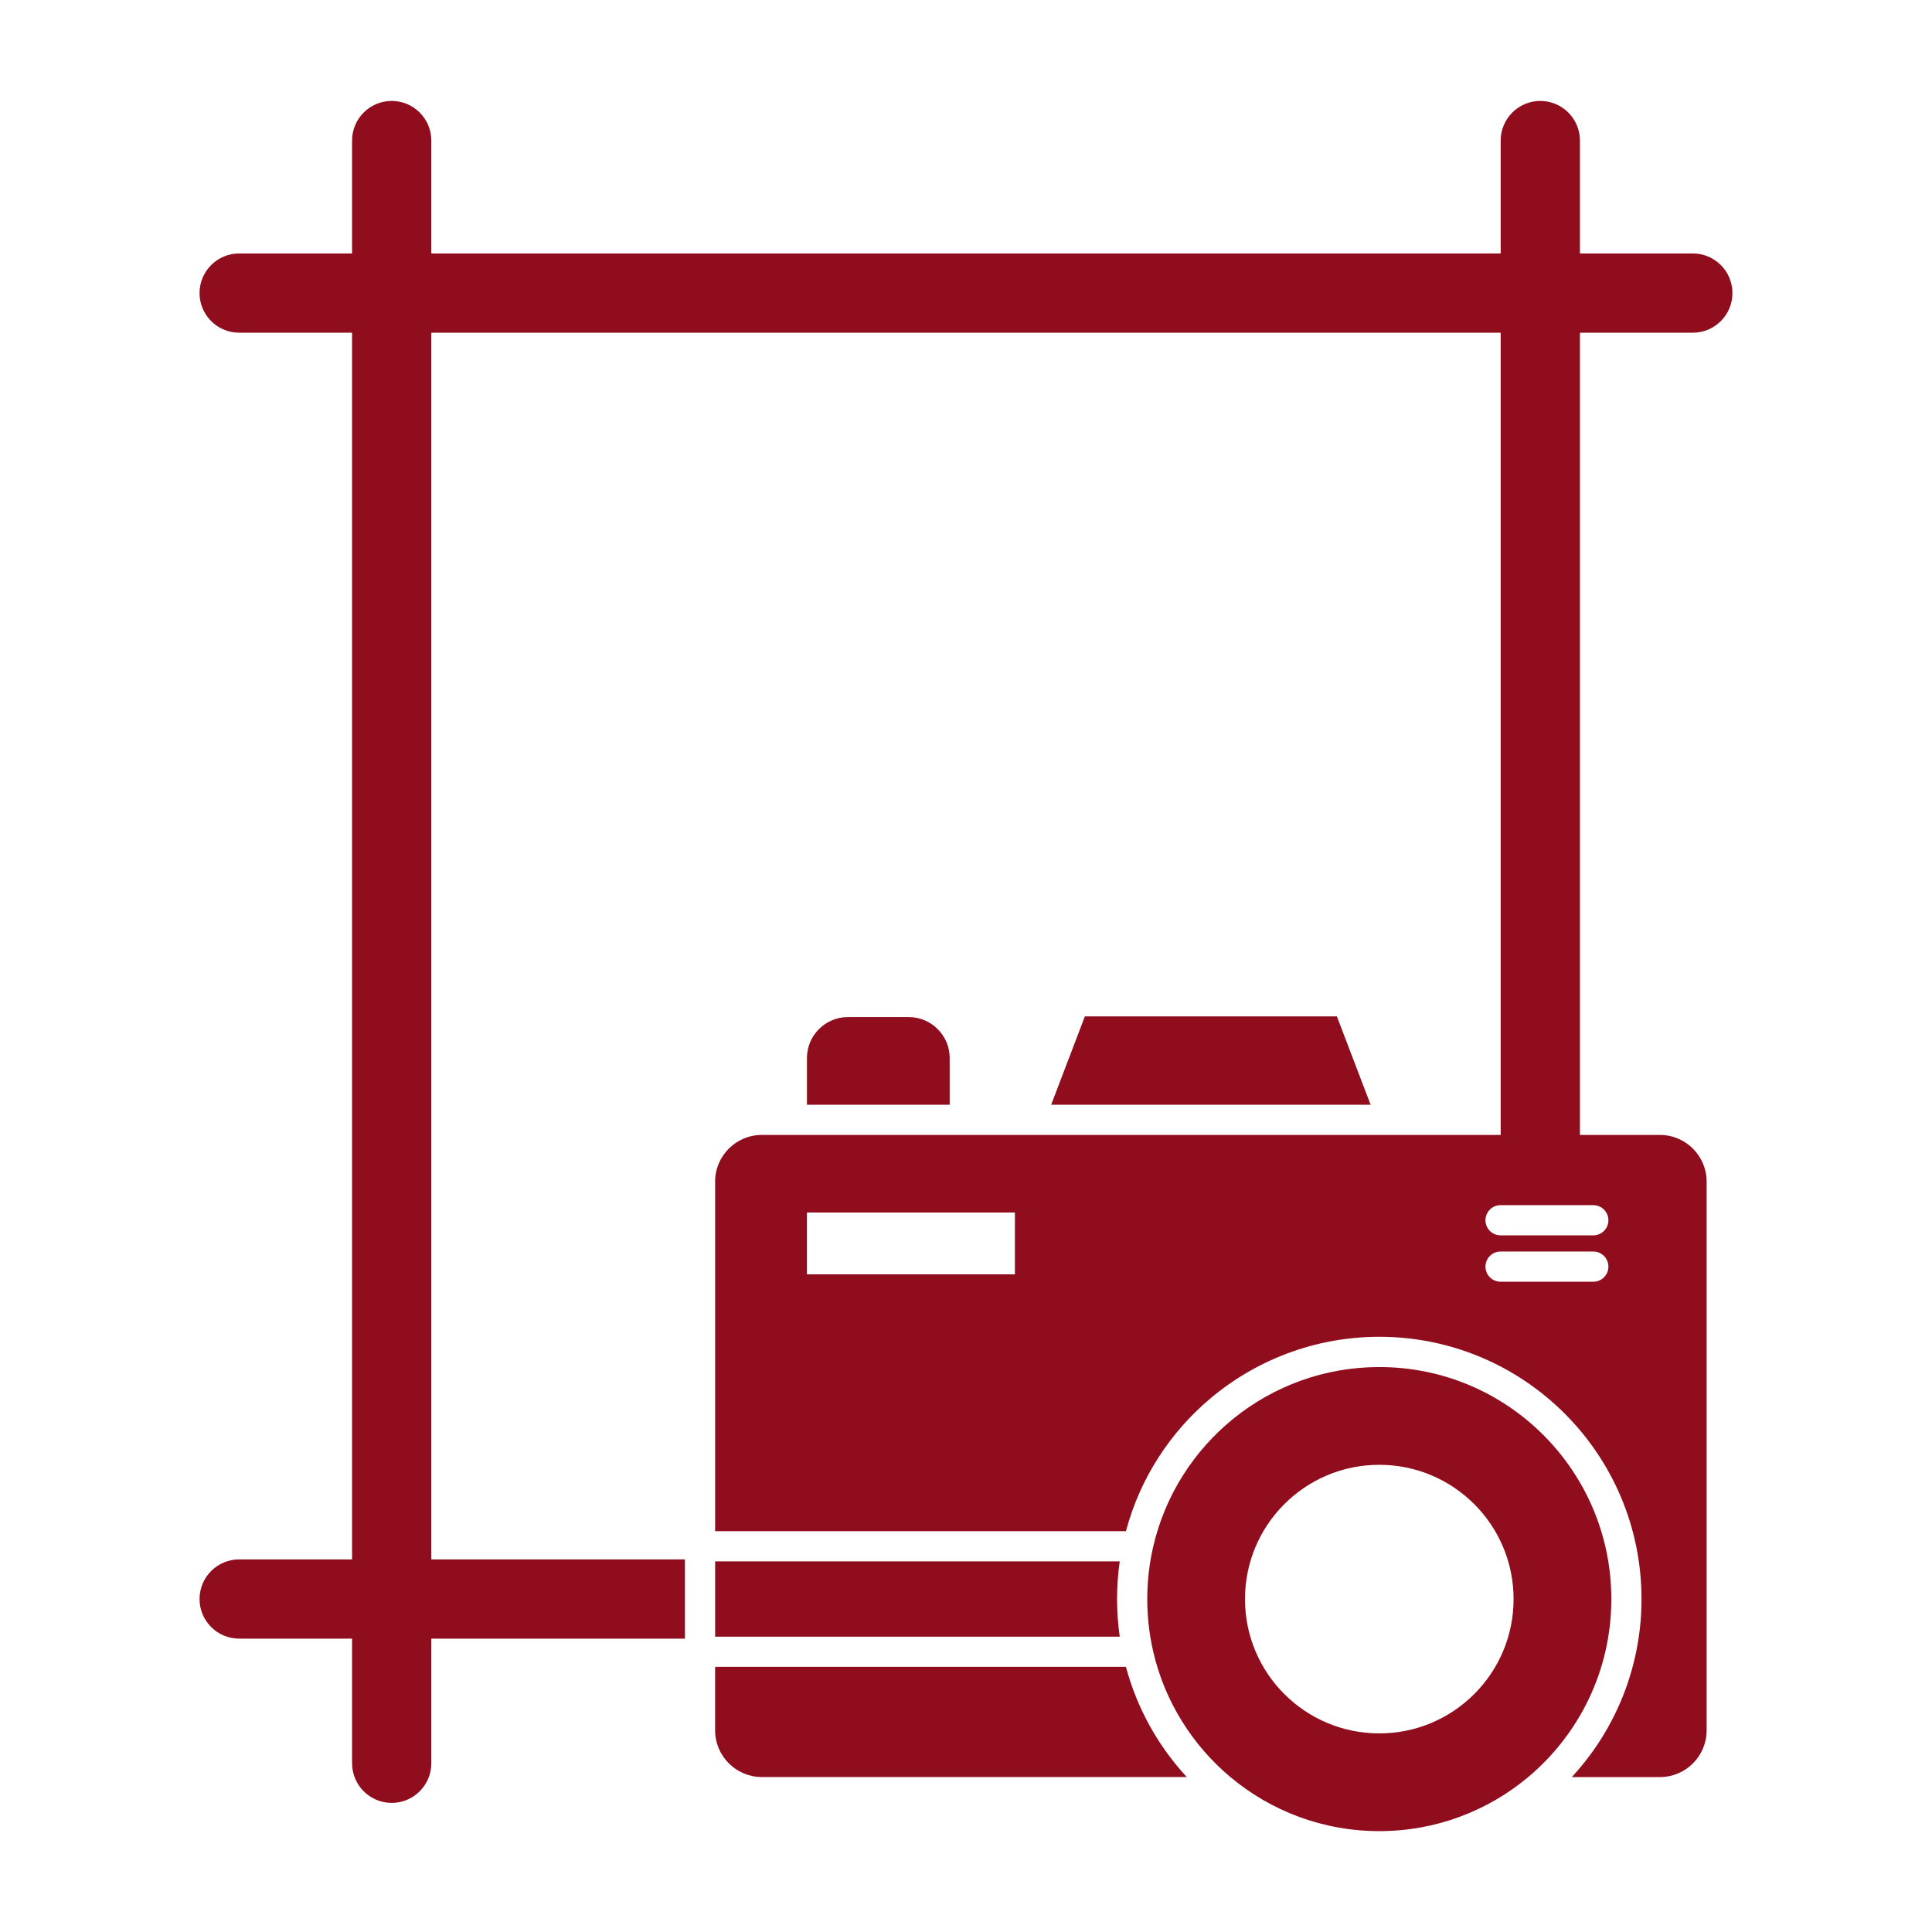
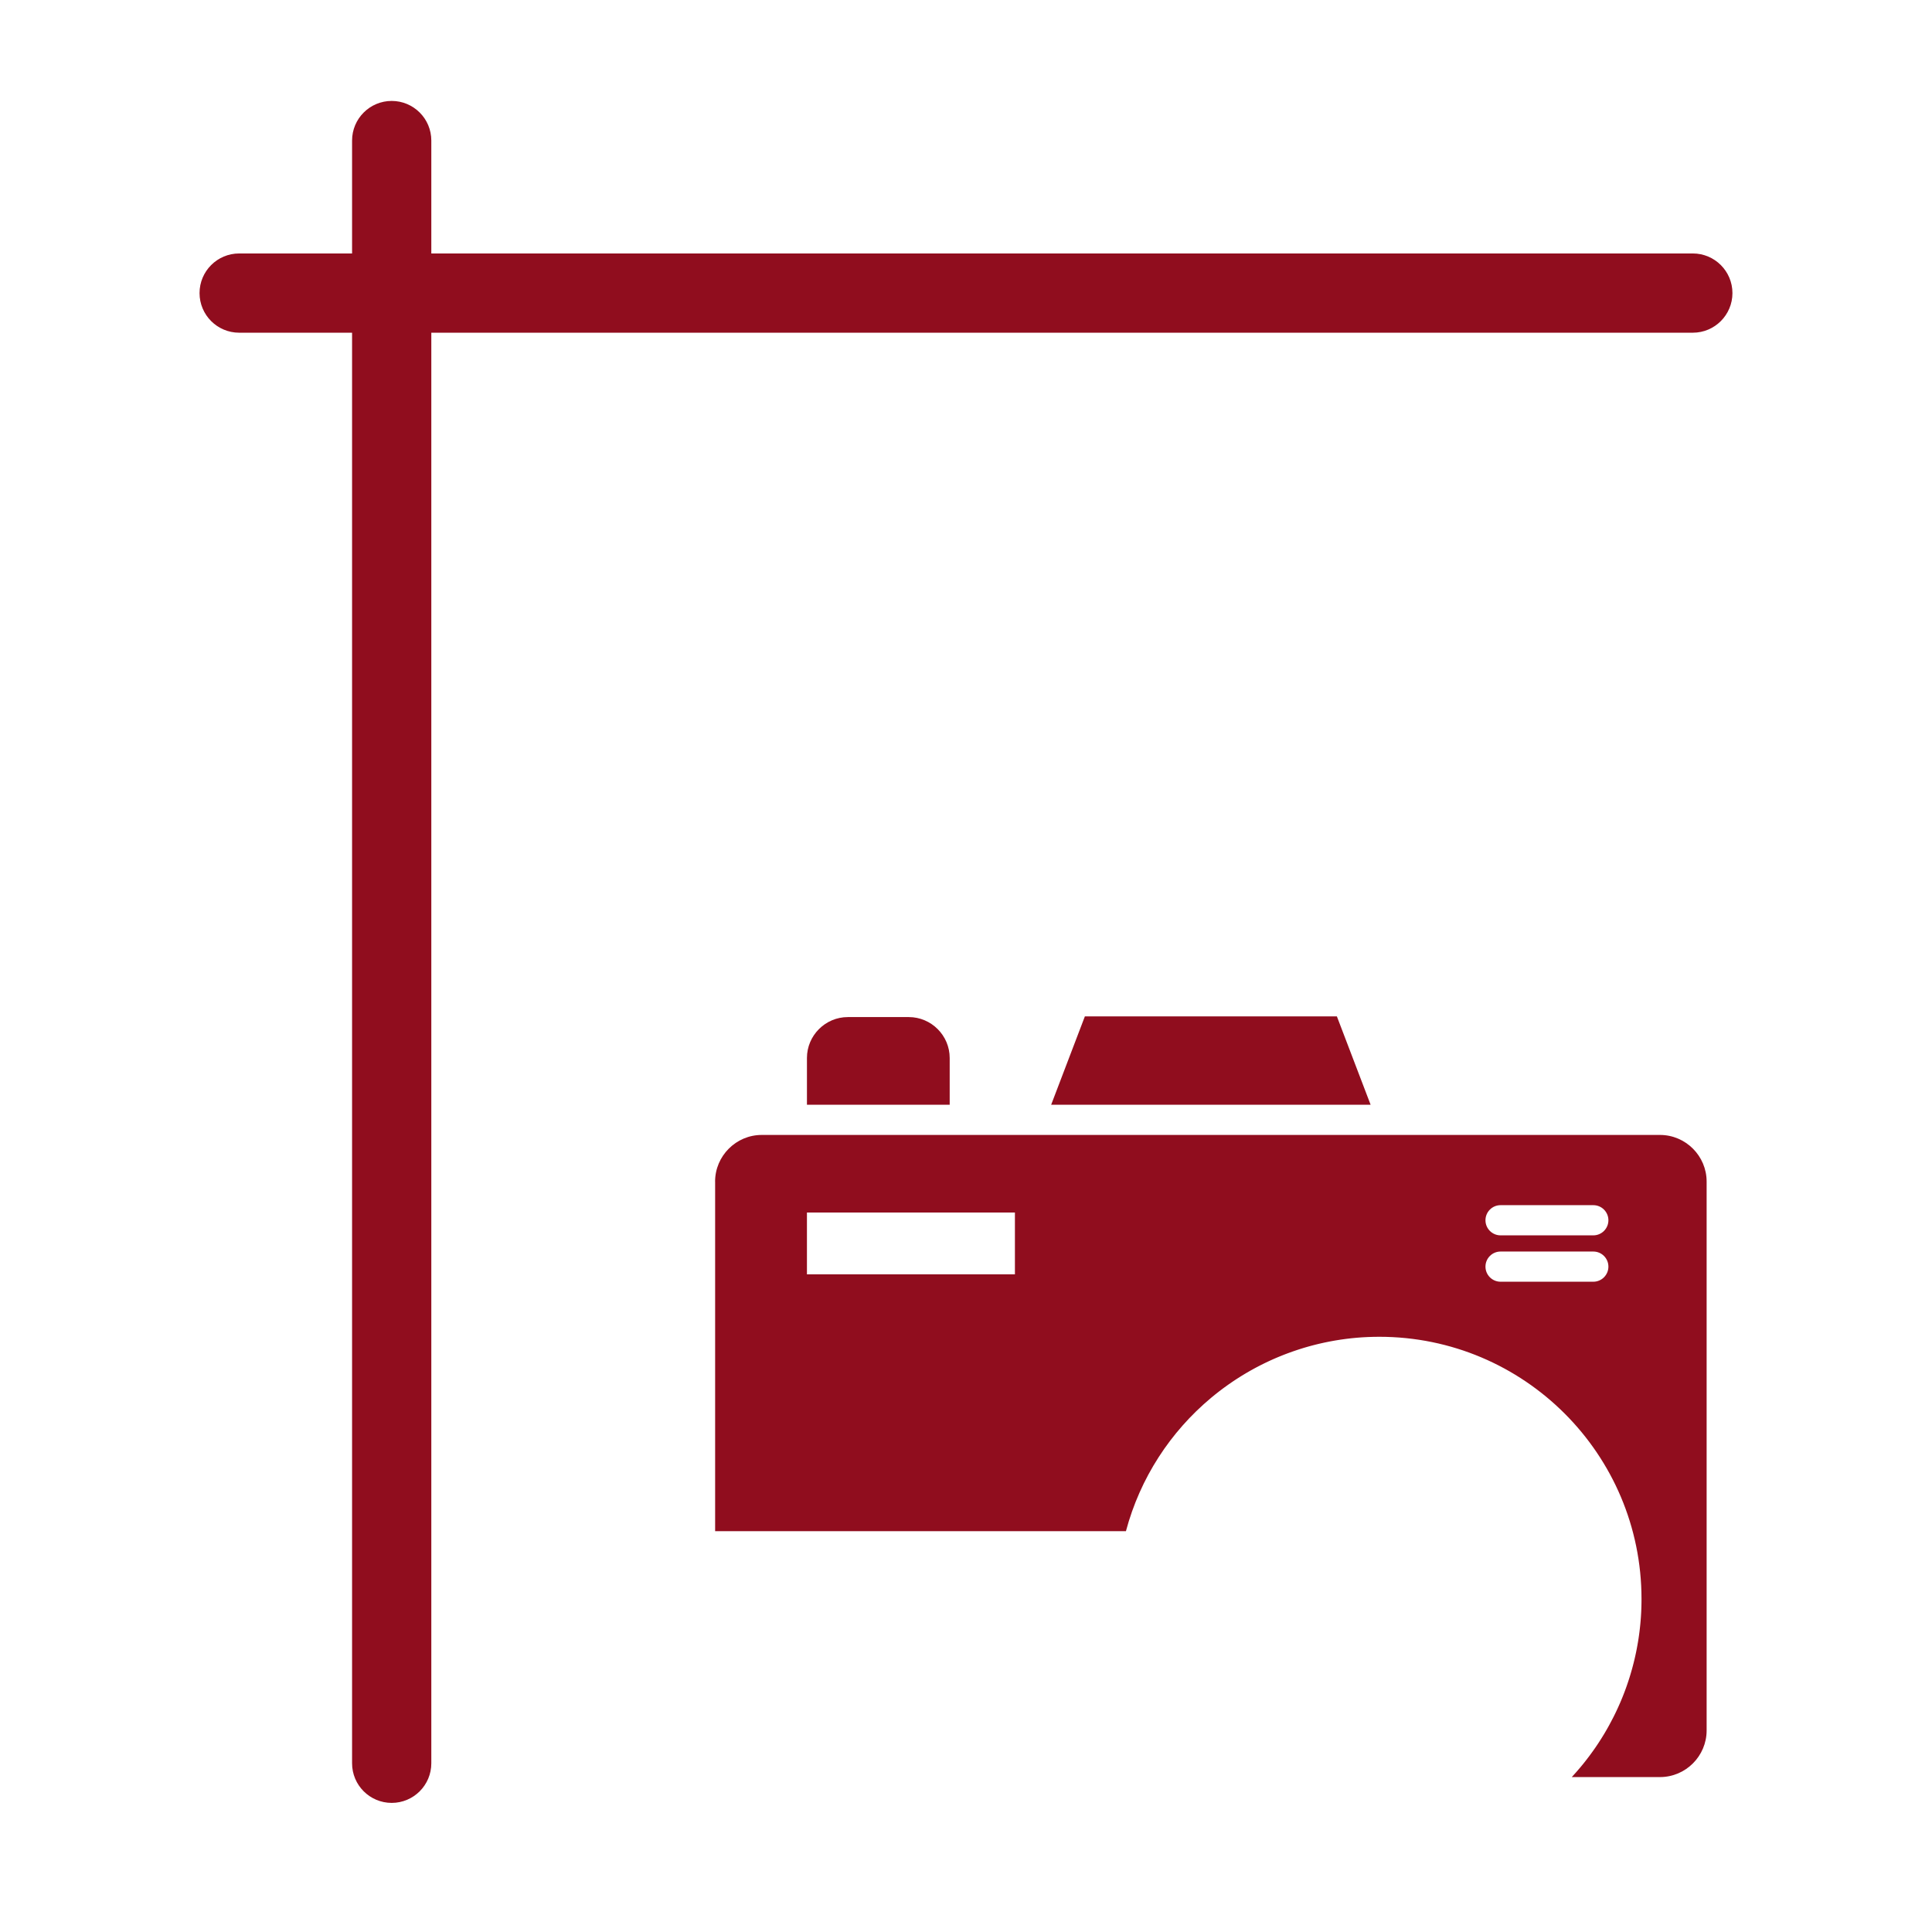
<svg xmlns="http://www.w3.org/2000/svg" width="1200pt" height="1200pt" version="1.1" viewBox="0 0 1200 1200">
-   <path d="m716.32 1026c7.199 30.961 24.375 58.094 47.961 77.82 25.02 20.93 57.25 33.527 92.418 33.527 35.172 0 67.402-12.598 92.422-33.527 31.602-26.438 51.703-66.172 51.703-110.6 0-79.598-64.527-144.12-144.12-144.12-68.324 0-125.54 47.543-140.38 111.35-2.449 10.527-3.742 21.5-3.742 32.773 0 11.273 1.293 22.246 3.746 32.777zm140.38 50.641c-46.07 0-83.414-37.348-83.414-83.414 0-46.07 37.348-83.414 83.414-83.414 46.07 0 83.414 37.348 83.414 83.414 0 46.07-37.348 83.414-83.414 83.414z" fill="#900d1e" fill-rule="evenodd" />
-   <path d="m699.33 1035.3h-255.16v39.48c0 15.93 13.031 28.965 28.965 28.965h263.99c-17.906-19.352-30.941-42.82-37.789-68.445z" fill="#900d1e" fill-rule="evenodd" />
-   <path d="m444.18 969.78v46.801h251.32c-1.117-7.742-1.672-15.566-1.672-23.402 0-7.836 0.559-15.656 1.672-23.398z" fill="#900d1e" fill-rule="evenodd" />
  <path d="m444.18 733.9v217.13h255.16v-0.004c8.852-33.164 27.68-61.715 52.785-82.715l0.188-0.16c0.727-0.605 1.461-1.203 2.199-1.797l0.387-0.316c0.723-0.578 1.449-1.145 2.18-1.711l0.414-0.324c0.699-0.535 1.406-1.066 2.113-1.59l0.559-0.414c0.676-0.496 1.359-0.988 2.043-1.473l0.656-0.469c0.664-0.469 1.332-0.93 2.004-1.387l0.734-0.5c0.664-0.449 1.336-0.891 2.008-1.332l0.746-0.488c0.668-0.43 1.336-0.852 2.008-1.273l0.809-0.504c0.648-0.402 1.305-0.797 1.957-1.188l0.918-0.547c0.633-0.371 1.266-0.738 1.902-1.102l0.984-0.559c0.625-0.352 1.254-0.699 1.887-1.043l1.047-0.566c0.609-0.328 1.223-0.648 1.84-0.969l1.148-0.59c0.598-0.305 1.199-0.605 1.805-0.902 0.387-0.191 0.773-0.383 1.164-0.57 0.609-0.293 1.219-0.586 1.832-0.871 0.406-0.191 0.812-0.379 1.219-0.566 0.586-0.27 1.176-0.535 1.766-0.797 0.43-0.191 0.863-0.379 1.293-0.566 0.594-0.258 1.188-0.512 1.785-0.762l1.285-0.531c0.602-0.246 1.203-0.492 1.809-0.73 0.441-0.172 0.879-0.344 1.32-0.516 0.59-0.227 1.18-0.453 1.773-0.672 0.461-0.172 0.926-0.34 1.391-0.508 0.582-0.211 1.164-0.422 1.75-0.625 0.492-0.172 0.984-0.336 1.477-0.504 0.555-0.188 1.113-0.375 1.672-0.559 0.504-0.164 1.008-0.324 1.512-0.484 0.578-0.184 1.156-0.363 1.738-0.543 0.492-0.148 0.984-0.293 1.477-0.438 0.574-0.168 1.148-0.336 1.727-0.5 0.512-0.145 1.023-0.281 1.535-0.418 0.582-0.156 1.164-0.316 1.746-0.465 0.504-0.129 1.008-0.254 1.512-0.379 0.59-0.148 1.18-0.293 1.77-0.434 0.52-0.121 1.039-0.238 1.559-0.355 0.57-0.129 1.145-0.262 1.715-0.383 0.578-0.125 1.16-0.238 1.738-0.359 0.523-0.105 1.047-0.215 1.574-0.316 0.602-0.117 1.207-0.223 1.812-0.336 0.516-0.094 1.027-0.188 1.543-0.277 0.59-0.102 1.188-0.195 1.781-0.289 0.539-0.086 1.078-0.176 1.617-0.258 0.602-0.09 1.203-0.172 1.805-0.254 0.523-0.07 1.043-0.148 1.566-0.215 0.617-0.078 1.238-0.148 1.859-0.223 0.527-0.062 1.055-0.129 1.586-0.184 0.598-0.062 1.203-0.117 1.801-0.176 0.543-0.051 1.082-0.105 1.621-0.152 0.664-0.059 1.332-0.102 1.996-0.152 0.48-0.035 0.961-0.074 1.441-0.105 0.707-0.047 1.414-0.078 2.125-0.113 0.453-0.023 0.906-0.051 1.359-0.07 0.66-0.027 1.32-0.043 1.98-0.062 0.504-0.016 1.008-0.035 1.516-0.047 1.156-0.027 2.32-0.039 3.481-0.039 89.949 0 162.88 72.926 162.88 162.88 0 0.723-0.004 1.449-0.016 2.172l-0.008 0.484c-0.008 0.523-0.02 1.051-0.031 1.574l-0.023 0.832-0.043 1.27-0.035 0.902c-0.02 0.414-0.039 0.832-0.059 1.246l-0.047 0.844-0.082 1.34-0.051 0.789c-0.047 0.68-0.098 1.359-0.156 2.039l-0.004 0.035-0.012 0.145c-0.055 0.637-0.109 1.273-0.172 1.91l-0.082 0.801-0.133 1.285-0.094 0.824c-0.051 0.434-0.102 0.871-0.152 1.305l-0.102 0.801-0.168 1.277-0.113 0.84c-0.066 0.469-0.133 0.941-0.203 1.41l-0.094 0.617c-0.105 0.676-0.211 1.355-0.324 2.031l-0.012 0.066-0.035 0.195c-0.102 0.605-0.207 1.211-0.316 1.816l-0.129 0.711-0.254 1.355-0.156 0.801-0.246 1.215-0.184 0.879-0.258 1.195-0.184 0.832c-0.086 0.383-0.176 0.766-0.266 1.145l-0.219 0.934-0.008 0.035c-0.148 0.617-0.297 1.23-0.453 1.84l-0.211 0.816c-0.102 0.395-0.203 0.793-0.309 1.188l-0.234 0.871-0.312 1.137-0.258 0.914-0.309 1.07-0.27 0.918-0.332 1.098-0.27 0.871c-0.109 0.355-0.227 0.711-0.34 1.062l-0.309 0.961c-0.195 0.598-0.395 1.195-0.598 1.793-0.129 0.387-0.266 0.77-0.398 1.152l-0.25 0.723-0.422 1.172-0.289 0.789-0.387 1.039-0.332 0.875-0.422 1.094-0.277 0.699c-0.16 0.406-0.32 0.809-0.484 1.215l-0.223 0.539c-0.176 0.43-0.352 0.859-0.531 1.289-0.242 0.578-0.488 1.16-0.742 1.734-0.18 0.418-0.367 0.832-0.551 1.246l-0.262 0.586-0.543 1.195-0.277 0.602c-0.195 0.422-0.395 0.844-0.594 1.27l-0.246 0.516c-0.203 0.426-0.41 0.852-0.617 1.277l-0.242 0.488c-0.219 0.441-0.438 0.883-0.656 1.324l-0.105 0.203c-0.785 1.547-1.594 3.082-2.426 4.606l-0.152 0.277c-0.242 0.441-0.488 0.883-0.734 1.32l-0.246 0.438c-0.242 0.43-0.488 0.859-0.734 1.285l-0.234 0.406c-0.25 0.434-0.504 0.863-0.758 1.293l-0.246 0.414c-1.207 2.016-2.453 4.004-3.75 5.969l-0.121 0.184c-0.293 0.441-0.586 0.883-0.883 1.32l-0.238 0.352c-0.297 0.438-0.598 0.875-0.898 1.309l-0.184 0.262c-0.312 0.449-0.629 0.898-0.949 1.348l-0.16 0.227c-1.41 1.977-2.863 3.918-4.363 5.836l-0.078 0.102c-0.336 0.43-0.68 0.859-1.02 1.285l-0.238 0.301c-0.332 0.41-0.664 0.82-1 1.23l-0.223 0.27c-0.363 0.441-0.727 0.879-1.098 1.316l-0.004 0.004c-1.621 1.926-3.293 3.816-5.012 5.672l-0.043 0.047h54.801c15.93 0 28.965-13.031 28.965-28.965v-340.91c0-15.93-13.035-28.965-28.965-28.965h-557.93c-15.93 0-28.965 13.035-28.965 28.965zm566.73 311.78c-0.129 0.387-0.266 0.77-0.398 1.152m-3.086 8.145c-0.176 0.43-0.352 0.859-0.531 1.289m-0.742 1.734c-0.18 0.418-0.367 0.832-0.551 1.246m-82.949-272.52c0-5.176 4.199-9.375 9.375-9.375h57.605c5.176 0 9.375 4.199 9.375 9.375s-4.199 9.375-9.375 9.375h-57.605c-5.176 0-9.375-4.199-9.375-9.375zm-292.27 4.801h-129.18v-38.402h129.18zm292.27-33.602c0-5.176 4.199-9.375 9.375-9.375h57.605c5.176 0 9.375 4.199 9.375 9.375 0 5.176-4.199 9.375-9.375 9.375h-57.605c-5.176 0-9.375-4.199-9.375-9.375z" fill="#900d1e" fill-rule="evenodd" />
  <path d="m501.21 686.19h88.66v-29.062c0-13.969-11.43-25.402-25.398-25.402h-37.863c-13.969 0-25.398 11.43-25.398 25.402z" fill="#900d1e" fill-rule="evenodd" />
  <path d="m652.89 686.19h198.43l-20.949-54.883h-156.54z" fill="#900d1e" fill-rule="evenodd" />
-   <path d="m981.32 87.305v617.63c0 13.59-11.02 24.609-24.609 24.609s-24.609-11.02-24.609-24.609v-617.63c0-13.59 11.02-24.609 24.609-24.609s24.609 11.02 24.609 24.609z" fill="#900d1e" fill-rule="evenodd" />
  <path d="m148.55 157.43h902.89c13.59 0 24.609 11.02 24.609 24.609s-11.02 24.609-24.609 24.609h-902.89c-13.59 0-24.609-11.02-24.609-24.609s11.02-24.609 24.609-24.609z" fill="#900d1e" fill-rule="evenodd" />
  <path d="m218.68 1095.2v-1007.9c0-13.59 11.02-24.609 24.609-24.609s24.609 11.02 24.609 24.609v1007.9c0 13.59-11.02 24.609-24.609 24.609s-24.609-11.02-24.609-24.609z" fill="#900d1e" fill-rule="evenodd" />
-   <path d="m425.43 968.57v49.219h-276.88c-13.586 0-24.609-11.02-24.609-24.609 0-13.59 11.02-24.609 24.609-24.609z" fill="#900d1e" fill-rule="evenodd" />
</svg>